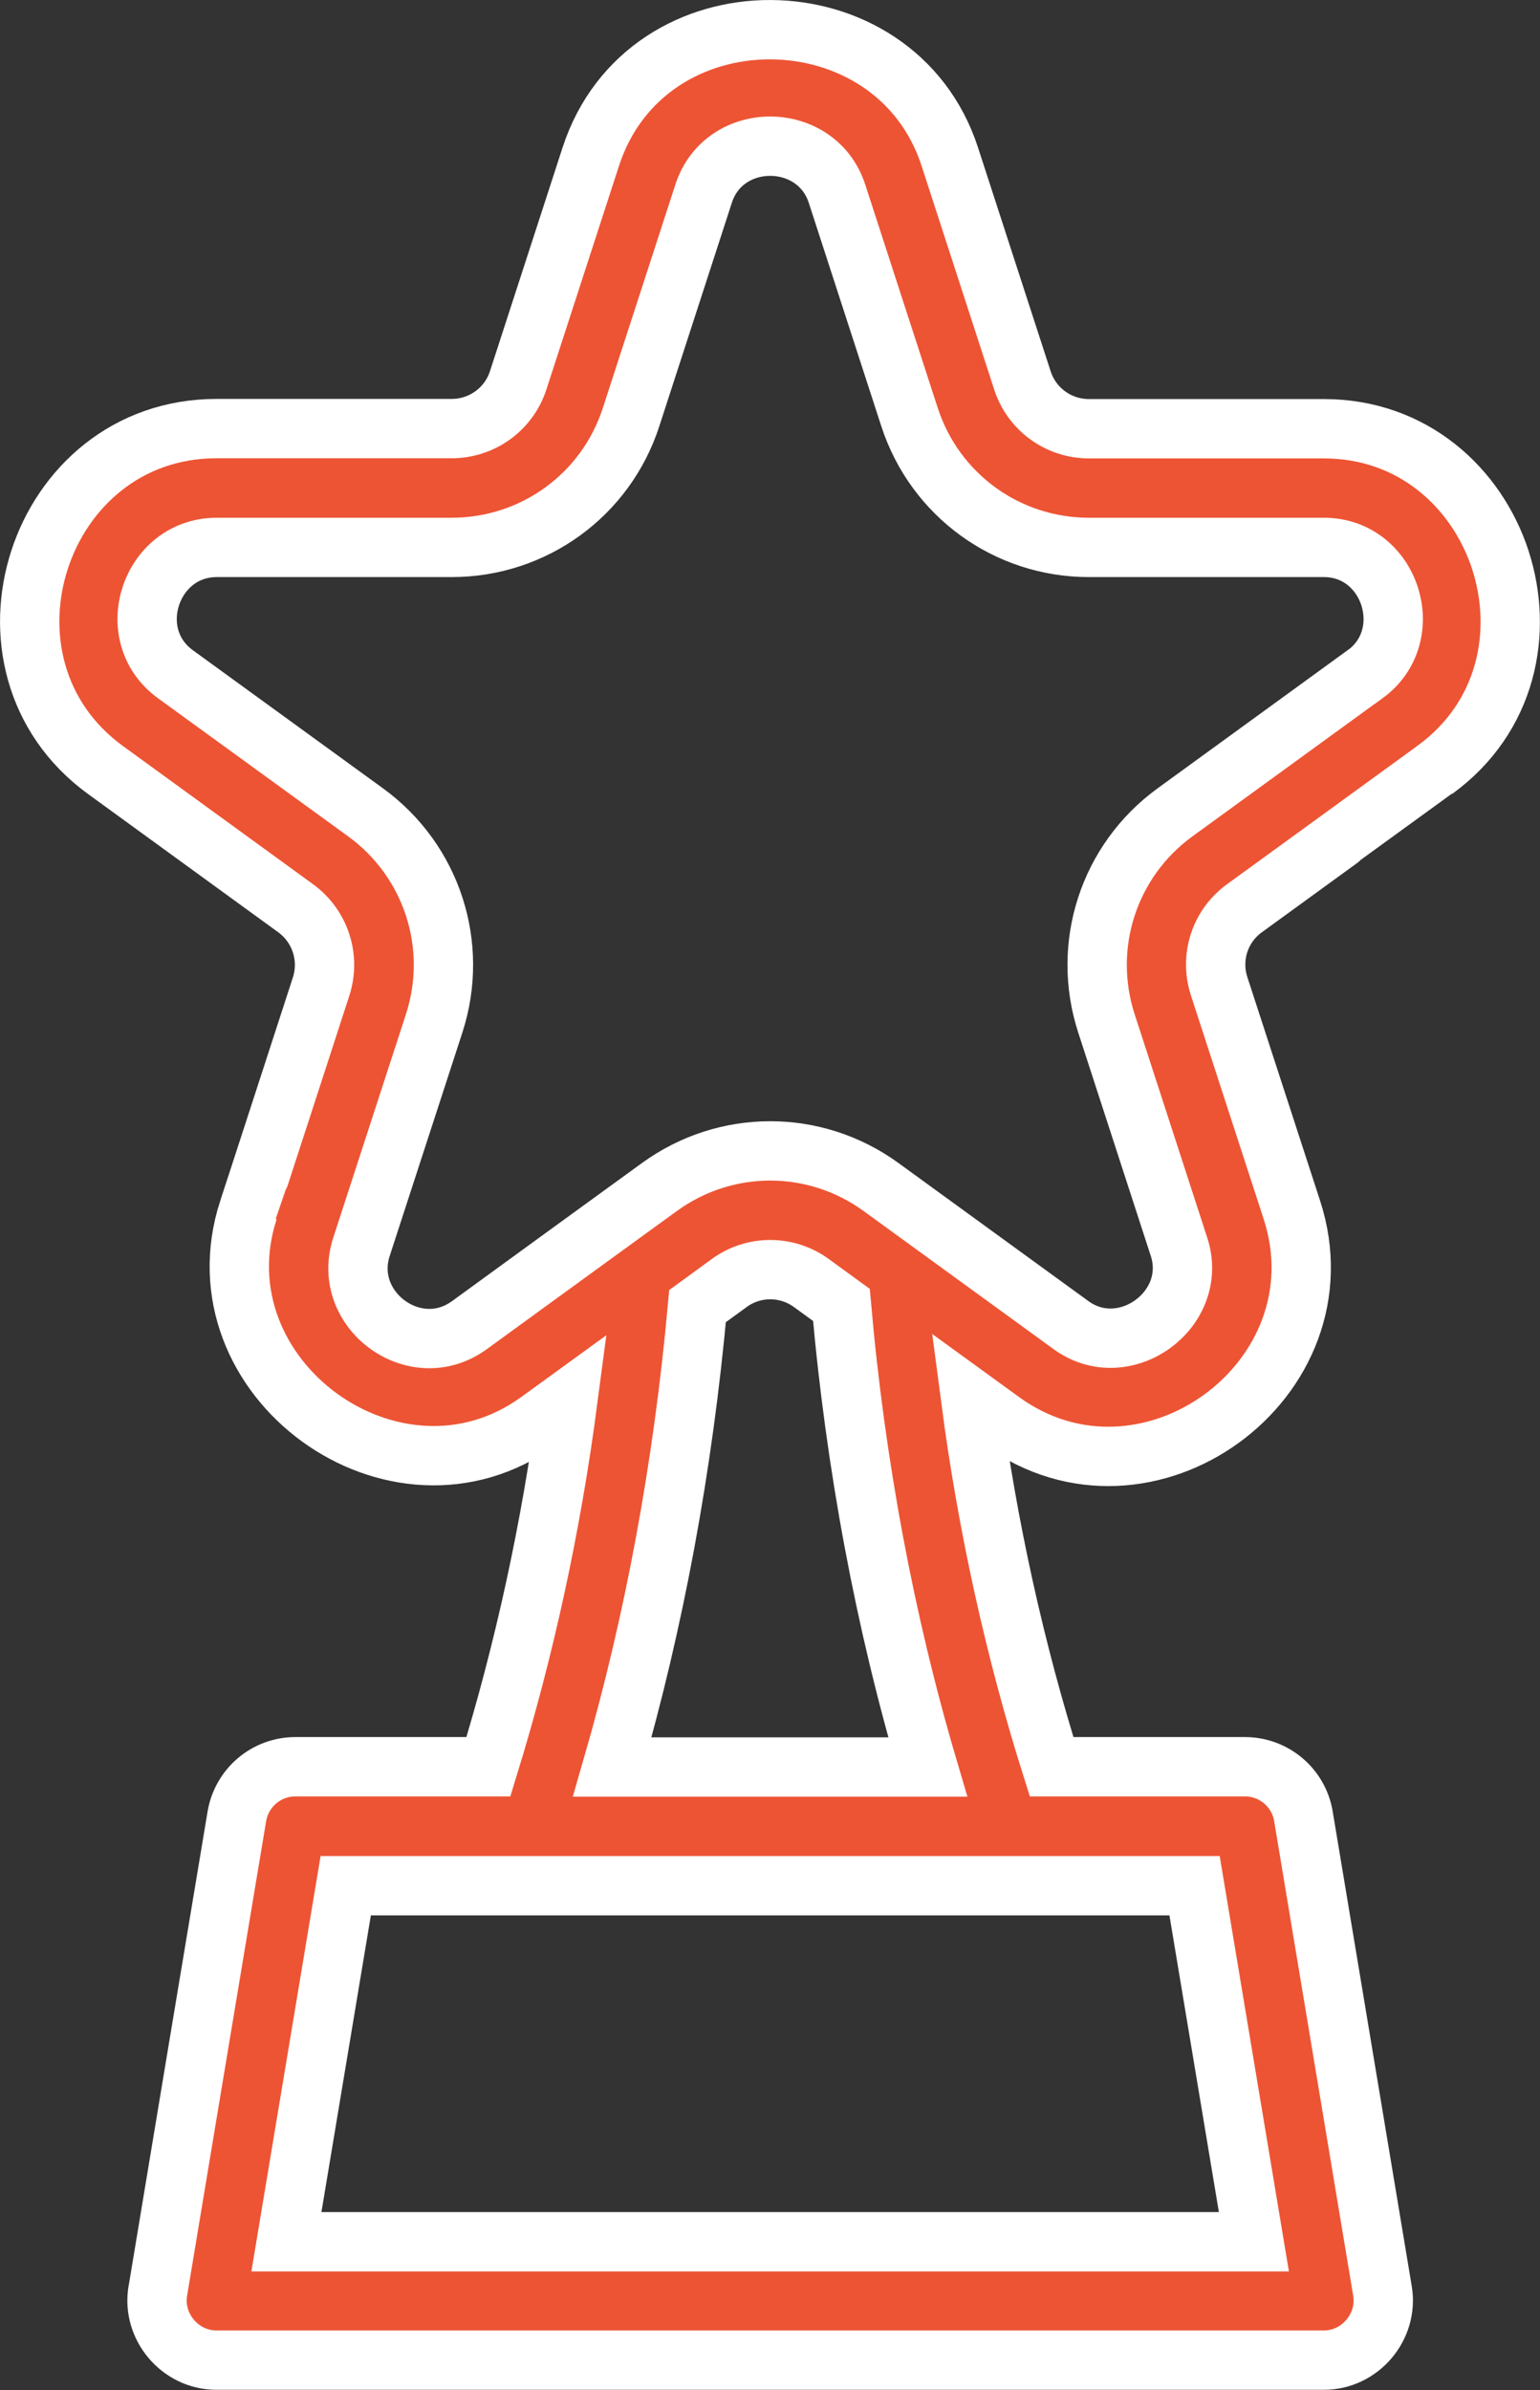
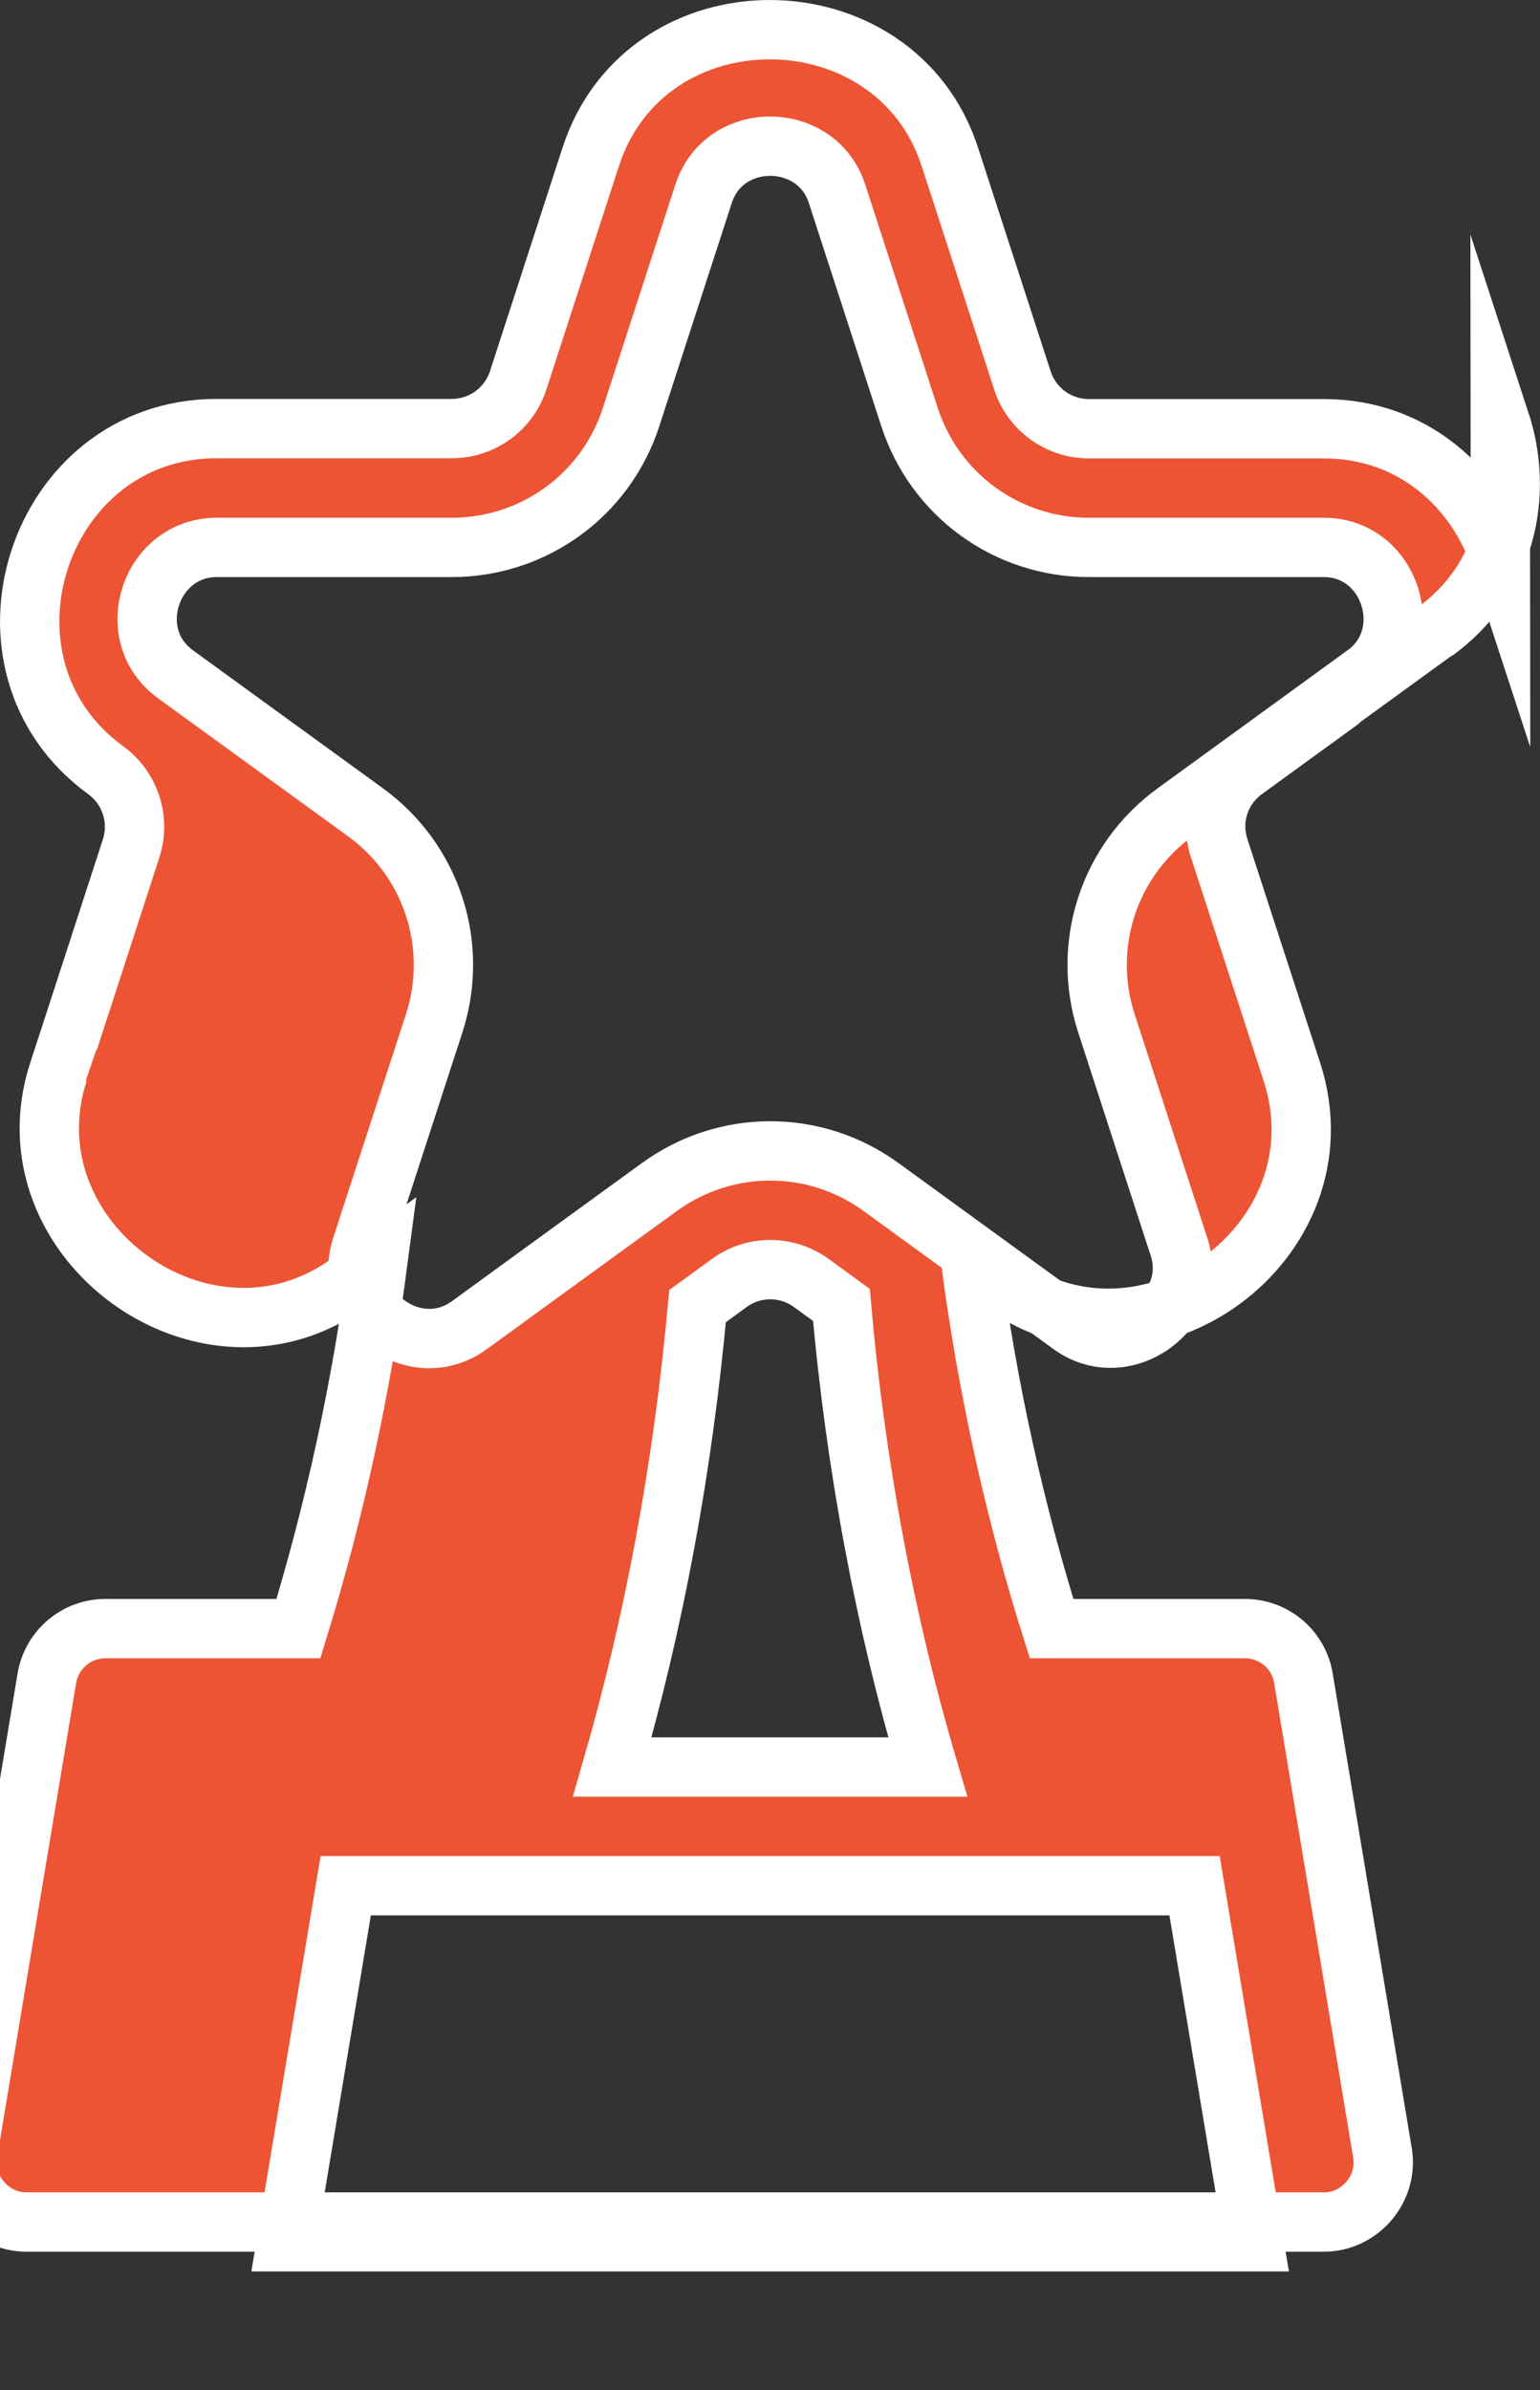
<svg xmlns="http://www.w3.org/2000/svg" id="icons" viewBox="0 0 103.83 161.11">
  <rect x="0" y="0" width="103.83" height="161.11" fill="#333333" stroke="none" />
  <defs>
    <style>.cls-1{fill:#ed5434;stroke:#fff;stroke-miterlimit:10;stroke-width:4px;}</style>
  </defs>
-   <path class="cls-1" d="M101.16,37.75c-1.59-4.87-5.9-8.85-11.9-8.85h-15.84c-2.05,0-3.86-1.31-4.49-3.27l-4.89-15.06c-3.68-11.34-20.47-11.51-24.21,0l-4.89,15.06c-.63,1.95-2.44,3.26-4.49,3.26H14.6c-12.08,0-17.25,15.92-7.48,23.02l12.81,9.31c1.66,1.21,2.35,3.33,1.72,5.28,0,0-4.88,15.03-4.9,15.06-3.68,11.32,9.92,21.24,19.58,14.22,0,0,.79-.57,1.96-1.42-1.14,8.67-2.96,16.93-5.36,24.73h-13.01c-1.96,0-3.62,1.41-3.95,3.34,0,0-5.32,31.9-5.33,32-.4,2.41,1.51,4.66,3.95,4.66H89.26c2.44,0,4.35-2.25,3.95-4.66l-5.33-32c-.32-1.93-1.99-3.34-3.95-3.34h-13.03c-2.44-7.74-4.32-16.13-5.46-24.82,1.24,.9,2.08,1.51,2.08,1.51,9.77,7.1,23.3-2.78,19.58-14.23l-4.9-15.06c-.64-1.96,.05-4.08,1.72-5.28,0,0,12.79-9.29,12.81-9.31,4.88-3.54,6.01-9.3,4.42-14.17Zm-20.62,89.36l4,24H19.31l4-24h57.22Zm-39.26-8c2.82-9.76,4.76-20.16,5.75-31.07,1.26-.92,2.13-1.55,2.13-1.55,1.65-1.21,3.89-1.21,5.55,0,0,0,.81,.59,2.02,1.47,.95,10.83,2.95,21.43,5.82,31.15h-21.27ZM92.03,45.45l-12.81,9.31c-4.47,3.25-6.33,8.97-4.62,14.23,0,0,4.77,14.69,4.89,15.05,1.38,4.23-3.66,7.9-7.27,5.29l-12.81-9.31c-4.48-3.26-10.49-3.25-14.96,0,0,0-12.71,9.23-12.81,9.31-3.66,2.66-8.65-1.03-7.27-5.28l4.9-15.06c1.71-5.26-.15-10.98-4.62-14.23l-12.82-9.31c-3.66-2.66-1.69-8.55,2.78-8.55h15.84c5.53,0,10.4-3.53,12.1-8.79l4.89-15.06c1.39-4.28,7.61-4.24,8.99,0l4.89,15.06c1.71,5.26,6.57,8.79,12.1,8.79h15.84c4.49,0,6.39,5.92,2.78,8.55Z" />
+   <path class="cls-1" d="M101.16,37.75c-1.59-4.87-5.9-8.85-11.9-8.85h-15.84c-2.05,0-3.86-1.31-4.49-3.27l-4.89-15.06c-3.68-11.34-20.47-11.51-24.21,0l-4.89,15.06c-.63,1.95-2.44,3.26-4.49,3.26H14.6c-12.08,0-17.25,15.92-7.48,23.02c1.66,1.21,2.35,3.33,1.72,5.28,0,0-4.88,15.03-4.9,15.06-3.68,11.32,9.92,21.24,19.58,14.22,0,0,.79-.57,1.96-1.42-1.14,8.67-2.96,16.93-5.36,24.73h-13.01c-1.96,0-3.62,1.41-3.95,3.34,0,0-5.32,31.9-5.33,32-.4,2.41,1.51,4.66,3.95,4.66H89.26c2.44,0,4.35-2.25,3.95-4.66l-5.33-32c-.32-1.93-1.99-3.34-3.95-3.34h-13.03c-2.44-7.74-4.32-16.13-5.46-24.82,1.24,.9,2.08,1.51,2.08,1.51,9.77,7.1,23.3-2.78,19.58-14.23l-4.9-15.06c-.64-1.96,.05-4.08,1.72-5.28,0,0,12.79-9.29,12.81-9.31,4.88-3.54,6.01-9.3,4.42-14.17Zm-20.62,89.36l4,24H19.31l4-24h57.22Zm-39.26-8c2.82-9.76,4.76-20.16,5.75-31.07,1.26-.92,2.13-1.55,2.13-1.55,1.65-1.21,3.89-1.21,5.55,0,0,0,.81,.59,2.02,1.47,.95,10.83,2.95,21.43,5.82,31.15h-21.27ZM92.03,45.45l-12.81,9.31c-4.47,3.25-6.33,8.97-4.62,14.23,0,0,4.77,14.69,4.89,15.05,1.38,4.23-3.66,7.9-7.27,5.29l-12.81-9.31c-4.48-3.26-10.49-3.25-14.96,0,0,0-12.71,9.23-12.81,9.31-3.66,2.66-8.65-1.03-7.27-5.28l4.9-15.06c1.71-5.26-.15-10.98-4.62-14.23l-12.82-9.31c-3.66-2.66-1.69-8.55,2.78-8.55h15.84c5.53,0,10.4-3.53,12.1-8.79l4.89-15.06c1.39-4.28,7.61-4.24,8.99,0l4.89,15.06c1.71,5.26,6.57,8.79,12.1,8.79h15.84c4.49,0,6.39,5.92,2.78,8.55Z" />
</svg>